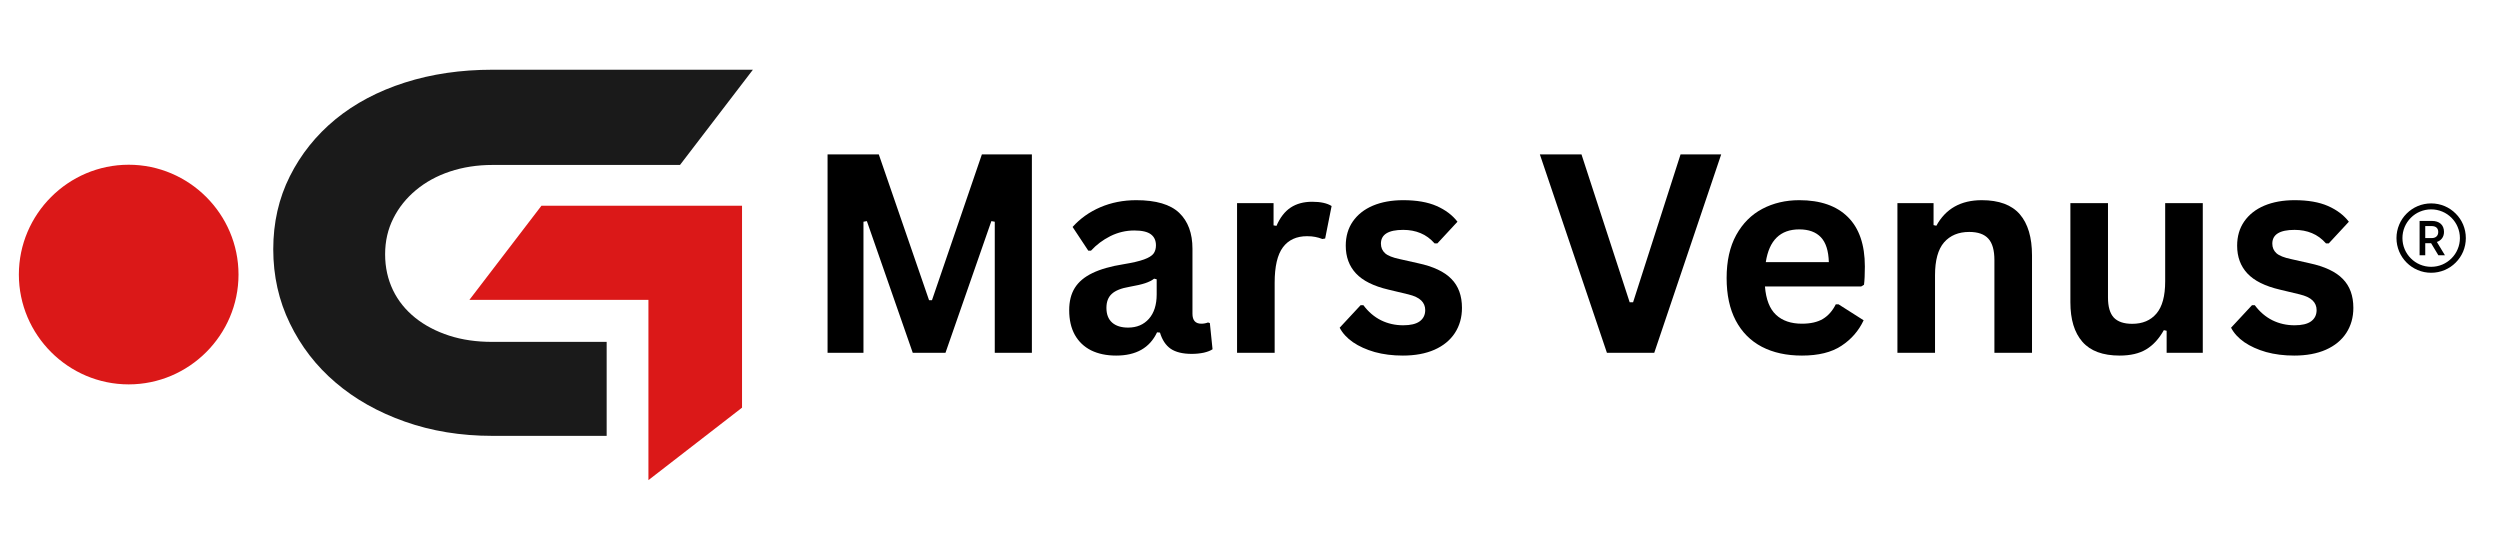
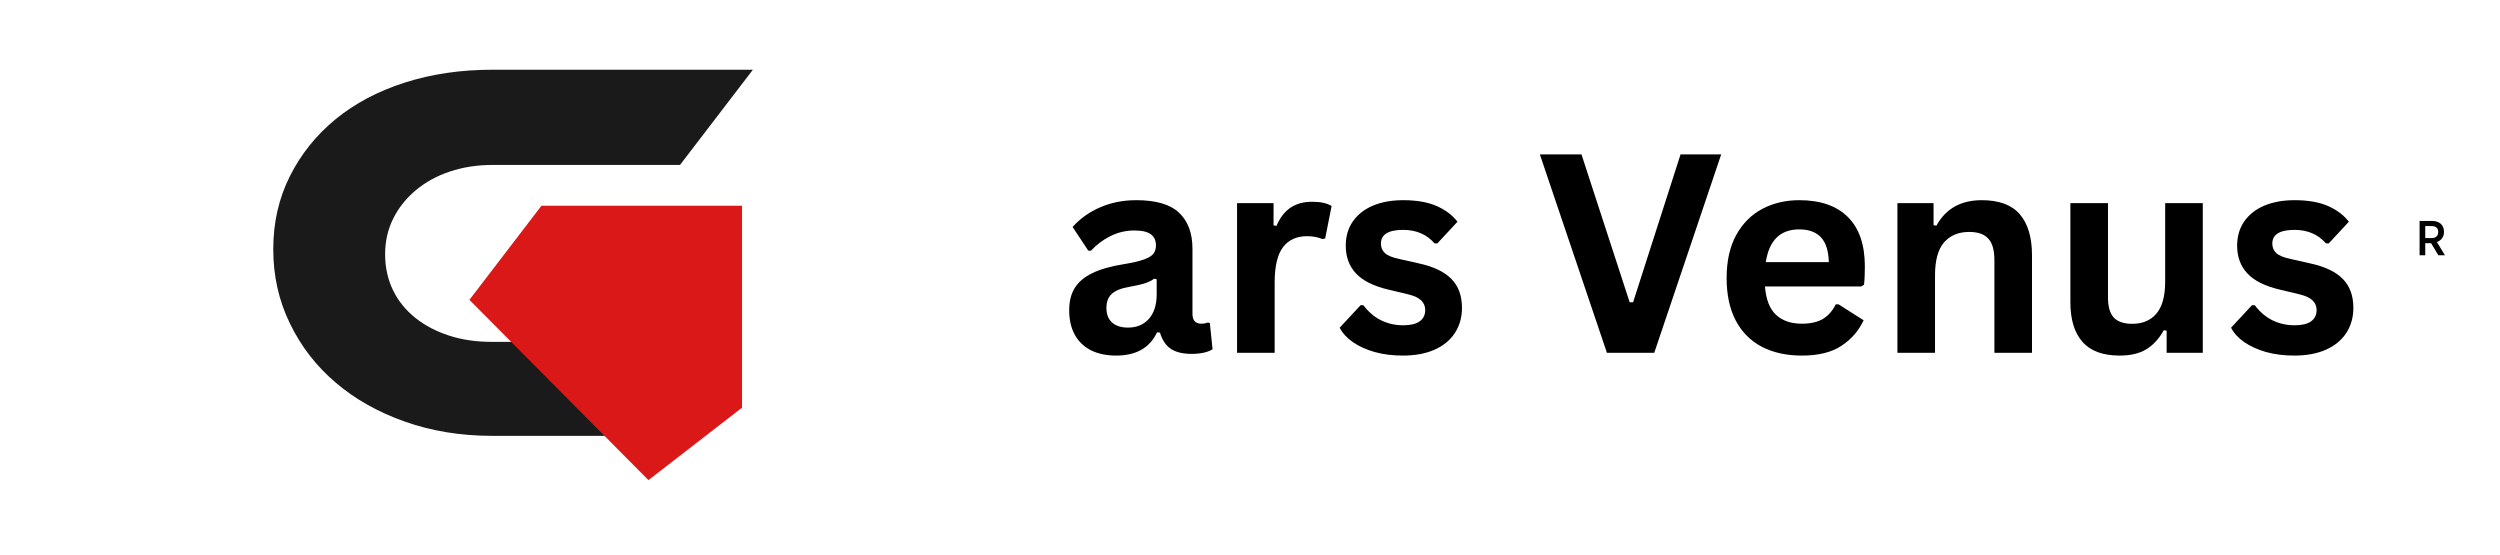
<svg xmlns="http://www.w3.org/2000/svg" width="428" zoomAndPan="magnify" viewBox="0 0 321 71.25" height="95" preserveAspectRatio="xMidYMid meet" version="1.0">
  <defs>
    <g />
    <clipPath id="45c9e0cd9c">
      <path d="M 307.707 26.117 L 316.613 26.117 L 316.613 35.023 L 307.707 35.023 Z M 307.707 26.117 " clip-rule="nonzero" />
    </clipPath>
    <clipPath id="78cefe4830">
      <path d="M 35.078 8.953 L 96.68 8.953 L 96.68 56 L 35.078 56 Z M 35.078 8.953 " clip-rule="nonzero" />
    </clipPath>
    <clipPath id="63285ca5fa">
      <path d="M 60 26 L 96 26 L 96 61.648 L 60 61.648 Z M 60 26 " clip-rule="nonzero" />
    </clipPath>
    <clipPath id="a9e0d36bc4">
      <rect x="0" width="202" y="0" height="48" />
    </clipPath>
    <clipPath id="ee6c2bd9b3">
      <path d="M 2.422 21.152 L 30.625 21.152 L 30.625 49.355 L 2.422 49.355 Z M 2.422 21.152 " clip-rule="nonzero" />
    </clipPath>
  </defs>
  <path fill="#000000" d="M 312.227 30.57 C 312.738 30.57 313.07 30.293 313.07 29.785 C 313.07 29.273 312.738 29.027 312.215 29.027 L 311.402 29.027 L 311.402 30.57 Z M 310.676 28.367 L 312.258 28.367 C 313.203 28.367 313.809 28.871 313.809 29.773 C 313.809 30.453 313.43 30.883 312.895 31.07 L 313.93 32.777 L 313.086 32.777 L 312.152 31.223 C 312.145 31.215 311.918 31.223 311.914 31.223 L 311.402 31.223 L 311.402 32.777 L 310.676 32.777 L 310.676 28.367 " fill-opacity="1" fill-rule="nonzero" />
  <g clip-path="url(#45c9e0cd9c)">
-     <path fill="#000000" d="M 312.16 26.883 C 311.664 26.883 311.18 26.98 310.727 27.172 C 310.285 27.355 309.891 27.621 309.555 27.961 C 309.215 28.301 308.949 28.695 308.762 29.133 C 308.57 29.59 308.473 30.07 308.473 30.57 C 308.473 31.066 308.57 31.551 308.762 32.004 C 308.949 32.445 309.215 32.84 309.555 33.176 C 309.891 33.516 310.285 33.781 310.727 33.969 C 311.18 34.16 311.664 34.258 312.16 34.258 C 312.66 34.258 313.141 34.16 313.598 33.969 C 314.035 33.781 314.43 33.516 314.77 33.176 C 315.109 32.84 315.375 32.445 315.559 32.004 C 315.754 31.551 315.852 31.066 315.852 30.57 C 315.852 30.07 315.754 29.59 315.559 29.133 C 315.375 28.695 315.109 28.301 314.77 27.961 C 314.43 27.621 314.035 27.355 313.598 27.172 C 313.141 26.98 312.66 26.883 312.16 26.883 Z M 312.16 35.023 C 311.559 35.023 310.977 34.906 310.43 34.672 C 309.898 34.449 309.422 34.129 309.012 33.719 C 308.605 33.309 308.281 32.832 308.059 32.305 C 307.828 31.754 307.707 31.172 307.707 30.57 C 307.707 29.969 307.828 29.387 308.059 28.836 C 308.281 28.305 308.605 27.828 309.012 27.422 C 309.422 27.012 309.898 26.691 310.43 26.465 C 310.977 26.234 311.559 26.117 312.16 26.117 C 312.762 26.117 313.344 26.234 313.895 26.465 C 314.426 26.691 314.902 27.012 315.309 27.422 C 315.719 27.828 316.039 28.305 316.266 28.836 C 316.496 29.387 316.613 29.969 316.613 30.57 C 316.613 31.172 316.496 31.754 316.266 32.305 C 316.039 32.832 315.719 33.309 315.309 33.719 C 314.902 34.129 314.426 34.449 313.895 34.672 C 313.344 34.906 312.762 35.023 312.16 35.023 " fill-opacity="1" fill-rule="nonzero" />
-   </g>
+     </g>
  <g clip-path="url(#78cefe4830)">
    <path fill="#1a1a1a" d="M 77.926 55.965 L 63.219 55.965 C 59.164 55.965 55.422 55.352 51.98 54.133 C 48.539 52.918 45.566 51.242 43.078 49.109 C 40.59 46.992 38.641 44.457 37.219 41.523 C 35.797 38.602 35.086 35.426 35.086 32.004 C 35.086 28.582 35.797 25.461 37.219 22.625 C 38.641 19.793 40.59 17.359 43.078 15.312 C 45.566 13.277 48.539 11.703 51.98 10.602 C 55.422 9.5 59.18 8.953 63.219 8.953 L 96.672 8.953 L 87.312 21.18 L 63.219 21.18 C 61.27 21.18 59.449 21.465 57.77 22.023 C 56.094 22.582 54.641 23.383 53.402 24.414 C 52.168 25.445 51.199 26.648 50.504 28.039 C 49.805 29.426 49.449 30.957 49.449 32.648 C 49.449 34.336 49.793 35.867 50.461 37.258 C 51.129 38.645 52.094 39.82 53.32 40.809 C 54.555 41.793 56.008 42.555 57.684 43.098 C 59.363 43.641 61.199 43.898 63.203 43.898 L 77.895 43.898 L 77.895 55.965 Z M 77.926 55.965 " fill-opacity="1" fill-rule="evenodd" />
  </g>
  <g clip-path="url(#63285ca5fa)">
-     <path fill="#db1818" d="M 60.273 38.5 L 83.258 38.5 L 83.258 61.648 L 95.277 52.344 L 95.277 26.418 L 69.52 26.418 Z M 60.273 38.5 " fill-opacity="1" fill-rule="evenodd" />
+     <path fill="#db1818" d="M 60.273 38.5 L 83.258 61.648 L 95.277 52.344 L 95.277 26.418 L 69.52 26.418 Z M 60.273 38.5 " fill-opacity="1" fill-rule="evenodd" />
  </g>
  <g transform="matrix(1, 0, 0, 1, 102, 11)">
    <g clip-path="url(#a9e0d36bc4)">
      <g fill="#000000" fill-opacity="1">
        <g transform="translate(0.947, 34.297)">
          <g>
-             <path d="M 7.922 0 L 3.312 0 L 3.312 -25.469 L 9.891 -25.469 L 16.344 -6.75 L 16.719 -6.75 L 23.125 -25.469 L 29.547 -25.469 L 29.547 0 L 24.781 0 L 24.781 -16.828 L 24.344 -16.906 L 18.453 0 L 14.25 0 L 8.359 -16.906 L 7.922 -16.828 Z M 7.922 0 " />
-           </g>
+             </g>
        </g>
      </g>
      <g fill="#000000" fill-opacity="1">
        <g transform="translate(33.815, 34.297)">
          <g>
            <path d="M 7.5 0.359 C 6.258 0.359 5.188 0.133 4.281 -0.312 C 3.375 -0.77 2.676 -1.438 2.188 -2.312 C 1.707 -3.188 1.469 -4.238 1.469 -5.469 C 1.469 -6.602 1.707 -7.555 2.188 -8.328 C 2.676 -9.109 3.43 -9.742 4.453 -10.234 C 5.484 -10.734 6.82 -11.113 8.469 -11.375 C 9.613 -11.562 10.484 -11.766 11.078 -11.984 C 11.68 -12.203 12.086 -12.453 12.297 -12.734 C 12.504 -13.016 12.609 -13.367 12.609 -13.797 C 12.609 -14.41 12.395 -14.879 11.969 -15.203 C 11.539 -15.535 10.828 -15.703 9.828 -15.703 C 8.754 -15.703 7.734 -15.461 6.766 -14.984 C 5.805 -14.504 4.973 -13.879 4.266 -13.109 L 3.922 -13.109 L 1.906 -16.156 C 2.875 -17.238 4.062 -18.082 5.469 -18.688 C 6.875 -19.289 8.41 -19.594 10.078 -19.594 C 12.617 -19.594 14.457 -19.051 15.594 -17.969 C 16.727 -16.883 17.297 -15.348 17.297 -13.359 L 17.297 -5.016 C 17.297 -4.16 17.676 -3.734 18.438 -3.734 C 18.727 -3.734 19.016 -3.785 19.297 -3.891 L 19.531 -3.812 L 19.875 -0.453 C 19.613 -0.273 19.242 -0.129 18.766 -0.016 C 18.285 0.086 17.766 0.141 17.203 0.141 C 16.047 0.141 15.145 -0.078 14.5 -0.516 C 13.863 -0.961 13.406 -1.656 13.125 -2.594 L 12.75 -2.625 C 11.812 -0.633 10.062 0.359 7.5 0.359 Z M 9.031 -3.234 C 10.145 -3.234 11.035 -3.609 11.703 -4.359 C 12.367 -5.109 12.703 -6.156 12.703 -7.5 L 12.703 -9.438 L 12.375 -9.516 C 12.082 -9.285 11.703 -9.094 11.234 -8.938 C 10.766 -8.781 10.086 -8.625 9.203 -8.469 C 8.148 -8.289 7.395 -7.988 6.938 -7.562 C 6.477 -7.145 6.25 -6.547 6.25 -5.766 C 6.25 -4.941 6.492 -4.312 6.984 -3.875 C 7.473 -3.445 8.156 -3.234 9.031 -3.234 Z M 9.031 -3.234 " />
          </g>
        </g>
      </g>
      <g fill="#000000" fill-opacity="1">
        <g transform="translate(54.072, 34.297)">
          <g>
            <path d="M 2.766 0 L 2.766 -19.219 L 7.453 -19.219 L 7.453 -16.359 L 7.828 -16.297 C 8.285 -17.359 8.891 -18.141 9.641 -18.641 C 10.398 -19.141 11.32 -19.391 12.406 -19.391 C 13.5 -19.391 14.332 -19.207 14.906 -18.844 L 14.078 -14.672 L 13.719 -14.609 C 13.406 -14.734 13.102 -14.82 12.812 -14.875 C 12.52 -14.938 12.164 -14.969 11.75 -14.969 C 10.395 -14.969 9.363 -14.492 8.656 -13.547 C 7.945 -12.598 7.594 -11.078 7.594 -8.984 L 7.594 0 Z M 2.766 0 " />
          </g>
        </g>
      </g>
      <g fill="#000000" fill-opacity="1">
        <g transform="translate(69.139, 34.297)">
          <g>
            <path d="M 8.984 0.359 C 7.672 0.359 6.469 0.207 5.375 -0.094 C 4.289 -0.406 3.359 -0.828 2.578 -1.359 C 1.805 -1.898 1.238 -2.52 0.875 -3.219 L 3.562 -6.109 L 3.922 -6.109 C 4.555 -5.254 5.312 -4.609 6.188 -4.172 C 7.062 -3.742 8.008 -3.531 9.031 -3.531 C 9.969 -3.531 10.672 -3.695 11.141 -4.031 C 11.617 -4.375 11.859 -4.859 11.859 -5.484 C 11.859 -5.973 11.688 -6.383 11.344 -6.719 C 11.008 -7.051 10.457 -7.312 9.688 -7.5 L 7.141 -8.109 C 5.234 -8.555 3.844 -9.25 2.969 -10.188 C 2.094 -11.125 1.656 -12.312 1.656 -13.75 C 1.656 -14.945 1.957 -15.984 2.562 -16.859 C 3.176 -17.742 4.035 -18.422 5.141 -18.891 C 6.254 -19.359 7.551 -19.594 9.031 -19.594 C 10.758 -19.594 12.191 -19.344 13.328 -18.844 C 14.461 -18.344 15.352 -17.672 16 -16.828 L 13.422 -14.047 L 13.062 -14.047 C 12.531 -14.648 11.93 -15.086 11.266 -15.359 C 10.598 -15.641 9.852 -15.781 9.031 -15.781 C 7.125 -15.781 6.172 -15.191 6.172 -14.016 C 6.172 -13.516 6.348 -13.102 6.703 -12.781 C 7.055 -12.469 7.68 -12.219 8.578 -12.031 L 10.938 -11.5 C 12.895 -11.082 14.32 -10.41 15.219 -9.484 C 16.125 -8.566 16.578 -7.328 16.578 -5.766 C 16.578 -4.547 16.273 -3.473 15.672 -2.547 C 15.066 -1.617 14.191 -0.898 13.047 -0.391 C 11.91 0.109 10.555 0.359 8.984 0.359 Z M 8.984 0.359 " />
          </g>
        </g>
      </g>
      <g fill="#000000" fill-opacity="1">
        <g transform="translate(86.853, 34.297)">
          <g />
        </g>
      </g>
      <g fill="#000000" fill-opacity="1">
        <g transform="translate(95.266, 34.297)">
          <g>
            <path d="M 15.141 0 L 9.062 0 L 0.453 -25.469 L 5.797 -25.469 L 11.984 -6.484 L 12.422 -6.484 L 18.516 -25.469 L 23.734 -25.469 Z M 15.141 0 " />
          </g>
        </g>
      </g>
      <g fill="#000000" fill-opacity="1">
        <g transform="translate(117.979, 34.297)">
          <g>
            <path d="M 19 -8.516 L 6.641 -8.516 C 6.773 -6.848 7.25 -5.633 8.062 -4.875 C 8.875 -4.113 9.984 -3.734 11.391 -3.734 C 12.492 -3.734 13.391 -3.938 14.078 -4.344 C 14.766 -4.758 15.316 -5.383 15.734 -6.219 L 16.094 -6.219 L 19.312 -4.172 C 18.676 -2.816 17.723 -1.723 16.453 -0.891 C 15.191 -0.055 13.504 0.359 11.391 0.359 C 9.41 0.359 7.695 -0.016 6.25 -0.766 C 4.801 -1.523 3.68 -2.648 2.891 -4.141 C 2.109 -5.629 1.719 -7.445 1.719 -9.594 C 1.719 -11.781 2.129 -13.625 2.953 -15.125 C 3.785 -16.625 4.906 -17.742 6.312 -18.484 C 7.719 -19.223 9.297 -19.594 11.047 -19.594 C 13.766 -19.594 15.848 -18.867 17.297 -17.422 C 18.742 -15.984 19.469 -13.867 19.469 -11.078 C 19.469 -10.066 19.43 -9.285 19.359 -8.734 Z M 14.844 -11.641 C 14.801 -13.098 14.461 -14.16 13.828 -14.828 C 13.191 -15.504 12.266 -15.844 11.047 -15.844 C 8.609 -15.844 7.176 -14.441 6.75 -11.641 Z M 14.844 -11.641 " />
          </g>
        </g>
      </g>
      <g fill="#000000" fill-opacity="1">
        <g transform="translate(138.863, 34.297)">
          <g>
            <path d="M 2.766 0 L 2.766 -19.219 L 7.406 -19.219 L 7.406 -16.391 L 7.766 -16.312 C 8.961 -18.5 10.906 -19.594 13.594 -19.594 C 15.812 -19.594 17.441 -18.988 18.484 -17.781 C 19.523 -16.57 20.047 -14.812 20.047 -12.5 L 20.047 0 L 15.219 0 L 15.219 -11.906 C 15.219 -13.176 14.957 -14.094 14.438 -14.656 C 13.926 -15.227 13.109 -15.516 11.984 -15.516 C 10.609 -15.516 9.531 -15.066 8.75 -14.172 C 7.977 -13.273 7.594 -11.867 7.594 -9.953 L 7.594 0 Z M 2.766 0 " />
          </g>
        </g>
      </g>
      <g fill="#000000" fill-opacity="1">
        <g transform="translate(161.368, 34.297)">
          <g>
            <path d="M 8.797 0.359 C 6.641 0.359 5.047 -0.227 4.016 -1.406 C 2.984 -2.582 2.469 -4.273 2.469 -6.484 L 2.469 -19.219 L 7.297 -19.219 L 7.297 -7.094 C 7.297 -5.914 7.547 -5.055 8.047 -4.516 C 8.555 -3.984 9.344 -3.719 10.406 -3.719 C 11.738 -3.719 12.773 -4.156 13.516 -5.031 C 14.266 -5.906 14.641 -7.285 14.641 -9.172 L 14.641 -19.219 L 19.469 -19.219 L 19.469 0 L 14.828 0 L 14.828 -2.828 L 14.469 -2.906 C 13.852 -1.801 13.098 -0.977 12.203 -0.438 C 11.316 0.094 10.18 0.359 8.797 0.359 Z M 8.797 0.359 " />
          </g>
        </g>
      </g>
      <g fill="#000000" fill-opacity="1">
        <g transform="translate(183.593, 34.297)">
          <g>
            <path d="M 8.984 0.359 C 7.672 0.359 6.469 0.207 5.375 -0.094 C 4.289 -0.406 3.359 -0.828 2.578 -1.359 C 1.805 -1.898 1.238 -2.52 0.875 -3.219 L 3.562 -6.109 L 3.922 -6.109 C 4.555 -5.254 5.312 -4.609 6.188 -4.172 C 7.062 -3.742 8.008 -3.531 9.031 -3.531 C 9.969 -3.531 10.672 -3.695 11.141 -4.031 C 11.617 -4.375 11.859 -4.859 11.859 -5.484 C 11.859 -5.973 11.688 -6.383 11.344 -6.719 C 11.008 -7.051 10.457 -7.312 9.688 -7.5 L 7.141 -8.109 C 5.234 -8.555 3.844 -9.25 2.969 -10.188 C 2.094 -11.125 1.656 -12.312 1.656 -13.75 C 1.656 -14.945 1.957 -15.984 2.562 -16.859 C 3.176 -17.742 4.035 -18.422 5.141 -18.891 C 6.254 -19.359 7.551 -19.594 9.031 -19.594 C 10.758 -19.594 12.191 -19.344 13.328 -18.844 C 14.461 -18.344 15.352 -17.672 16 -16.828 L 13.422 -14.047 L 13.062 -14.047 C 12.531 -14.648 11.93 -15.086 11.266 -15.359 C 10.598 -15.641 9.852 -15.781 9.031 -15.781 C 7.125 -15.781 6.172 -15.191 6.172 -14.016 C 6.172 -13.516 6.348 -13.102 6.703 -12.781 C 7.055 -12.469 7.68 -12.219 8.578 -12.031 L 10.938 -11.5 C 12.895 -11.082 14.32 -10.41 15.219 -9.484 C 16.125 -8.566 16.578 -7.328 16.578 -5.766 C 16.578 -4.547 16.273 -3.473 15.672 -2.547 C 15.066 -1.617 14.191 -0.898 13.047 -0.391 C 11.91 0.109 10.555 0.359 8.984 0.359 Z M 8.984 0.359 " />
          </g>
        </g>
      </g>
    </g>
  </g>
  <g clip-path="url(#ee6c2bd9b3)">
-     <path fill="#db1818" d="M 16.523 49.355 C 8.766 49.355 2.422 43.008 2.422 35.254 C 2.422 27.496 8.766 21.152 16.523 21.152 C 24.277 21.152 30.625 27.496 30.625 35.254 C 30.625 43.008 24.277 49.355 16.523 49.355 Z M 16.523 49.355 " fill-opacity="1" fill-rule="nonzero" />
-   </g>
+     </g>
</svg>